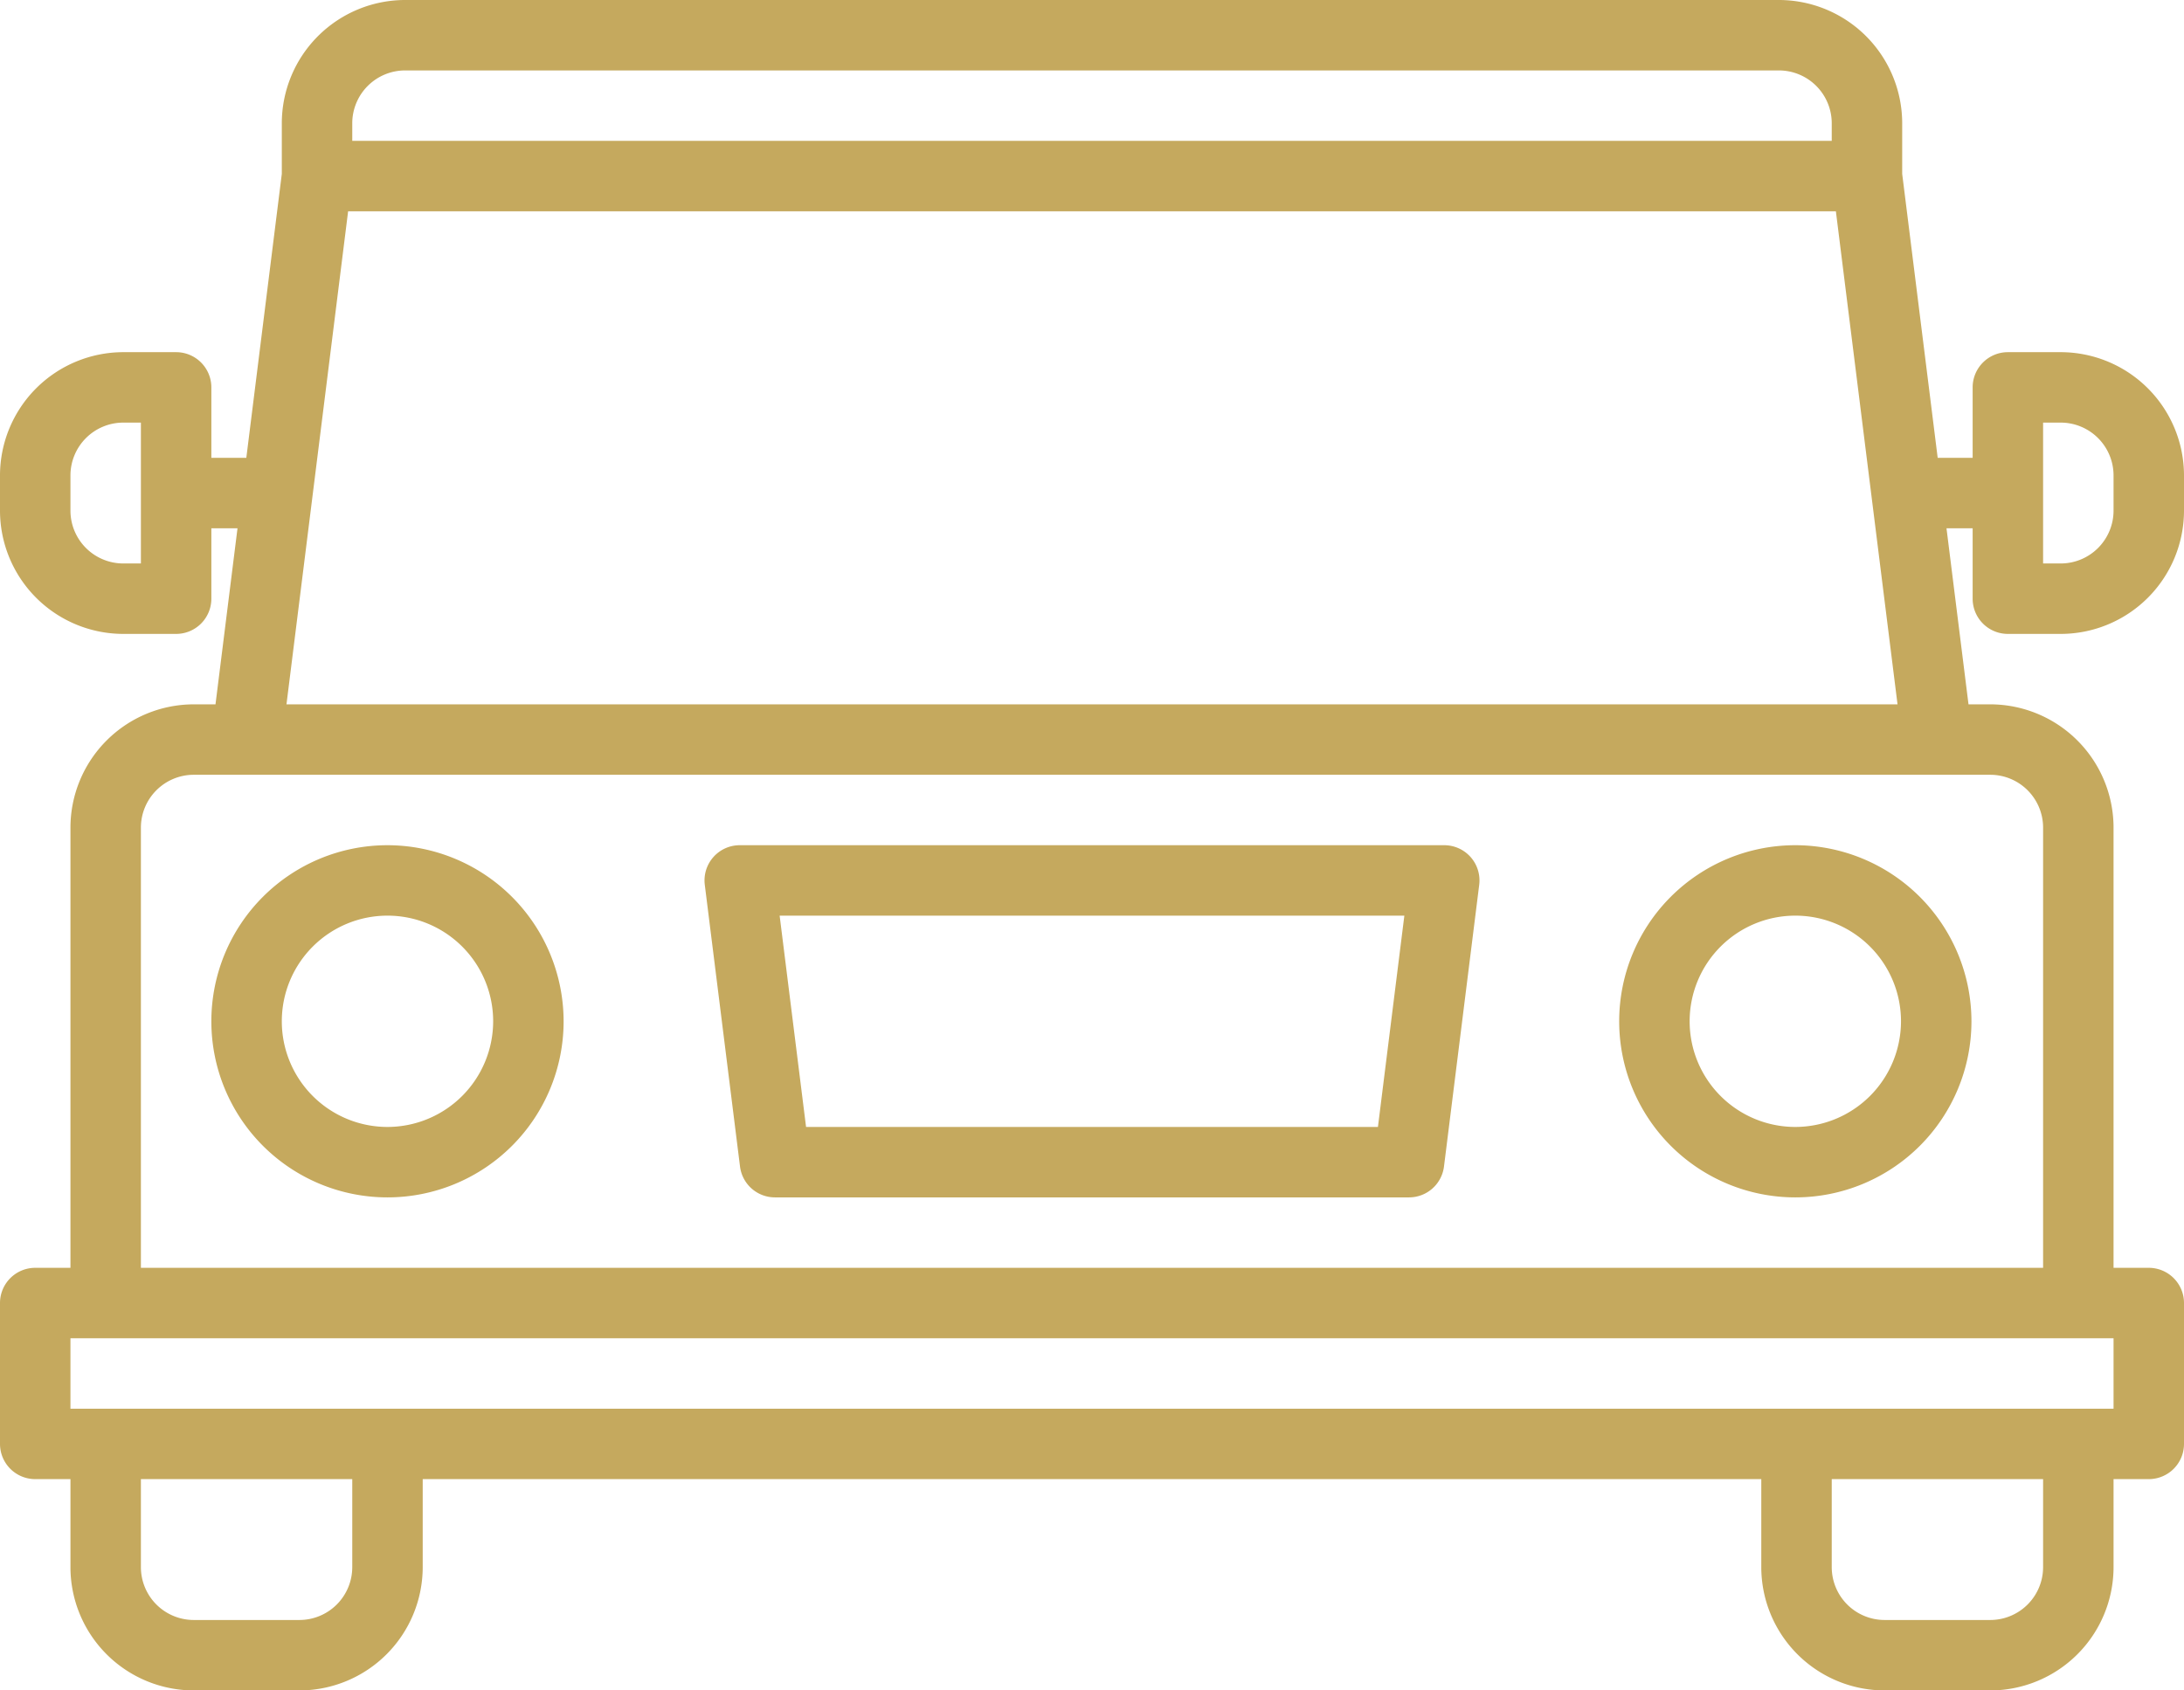
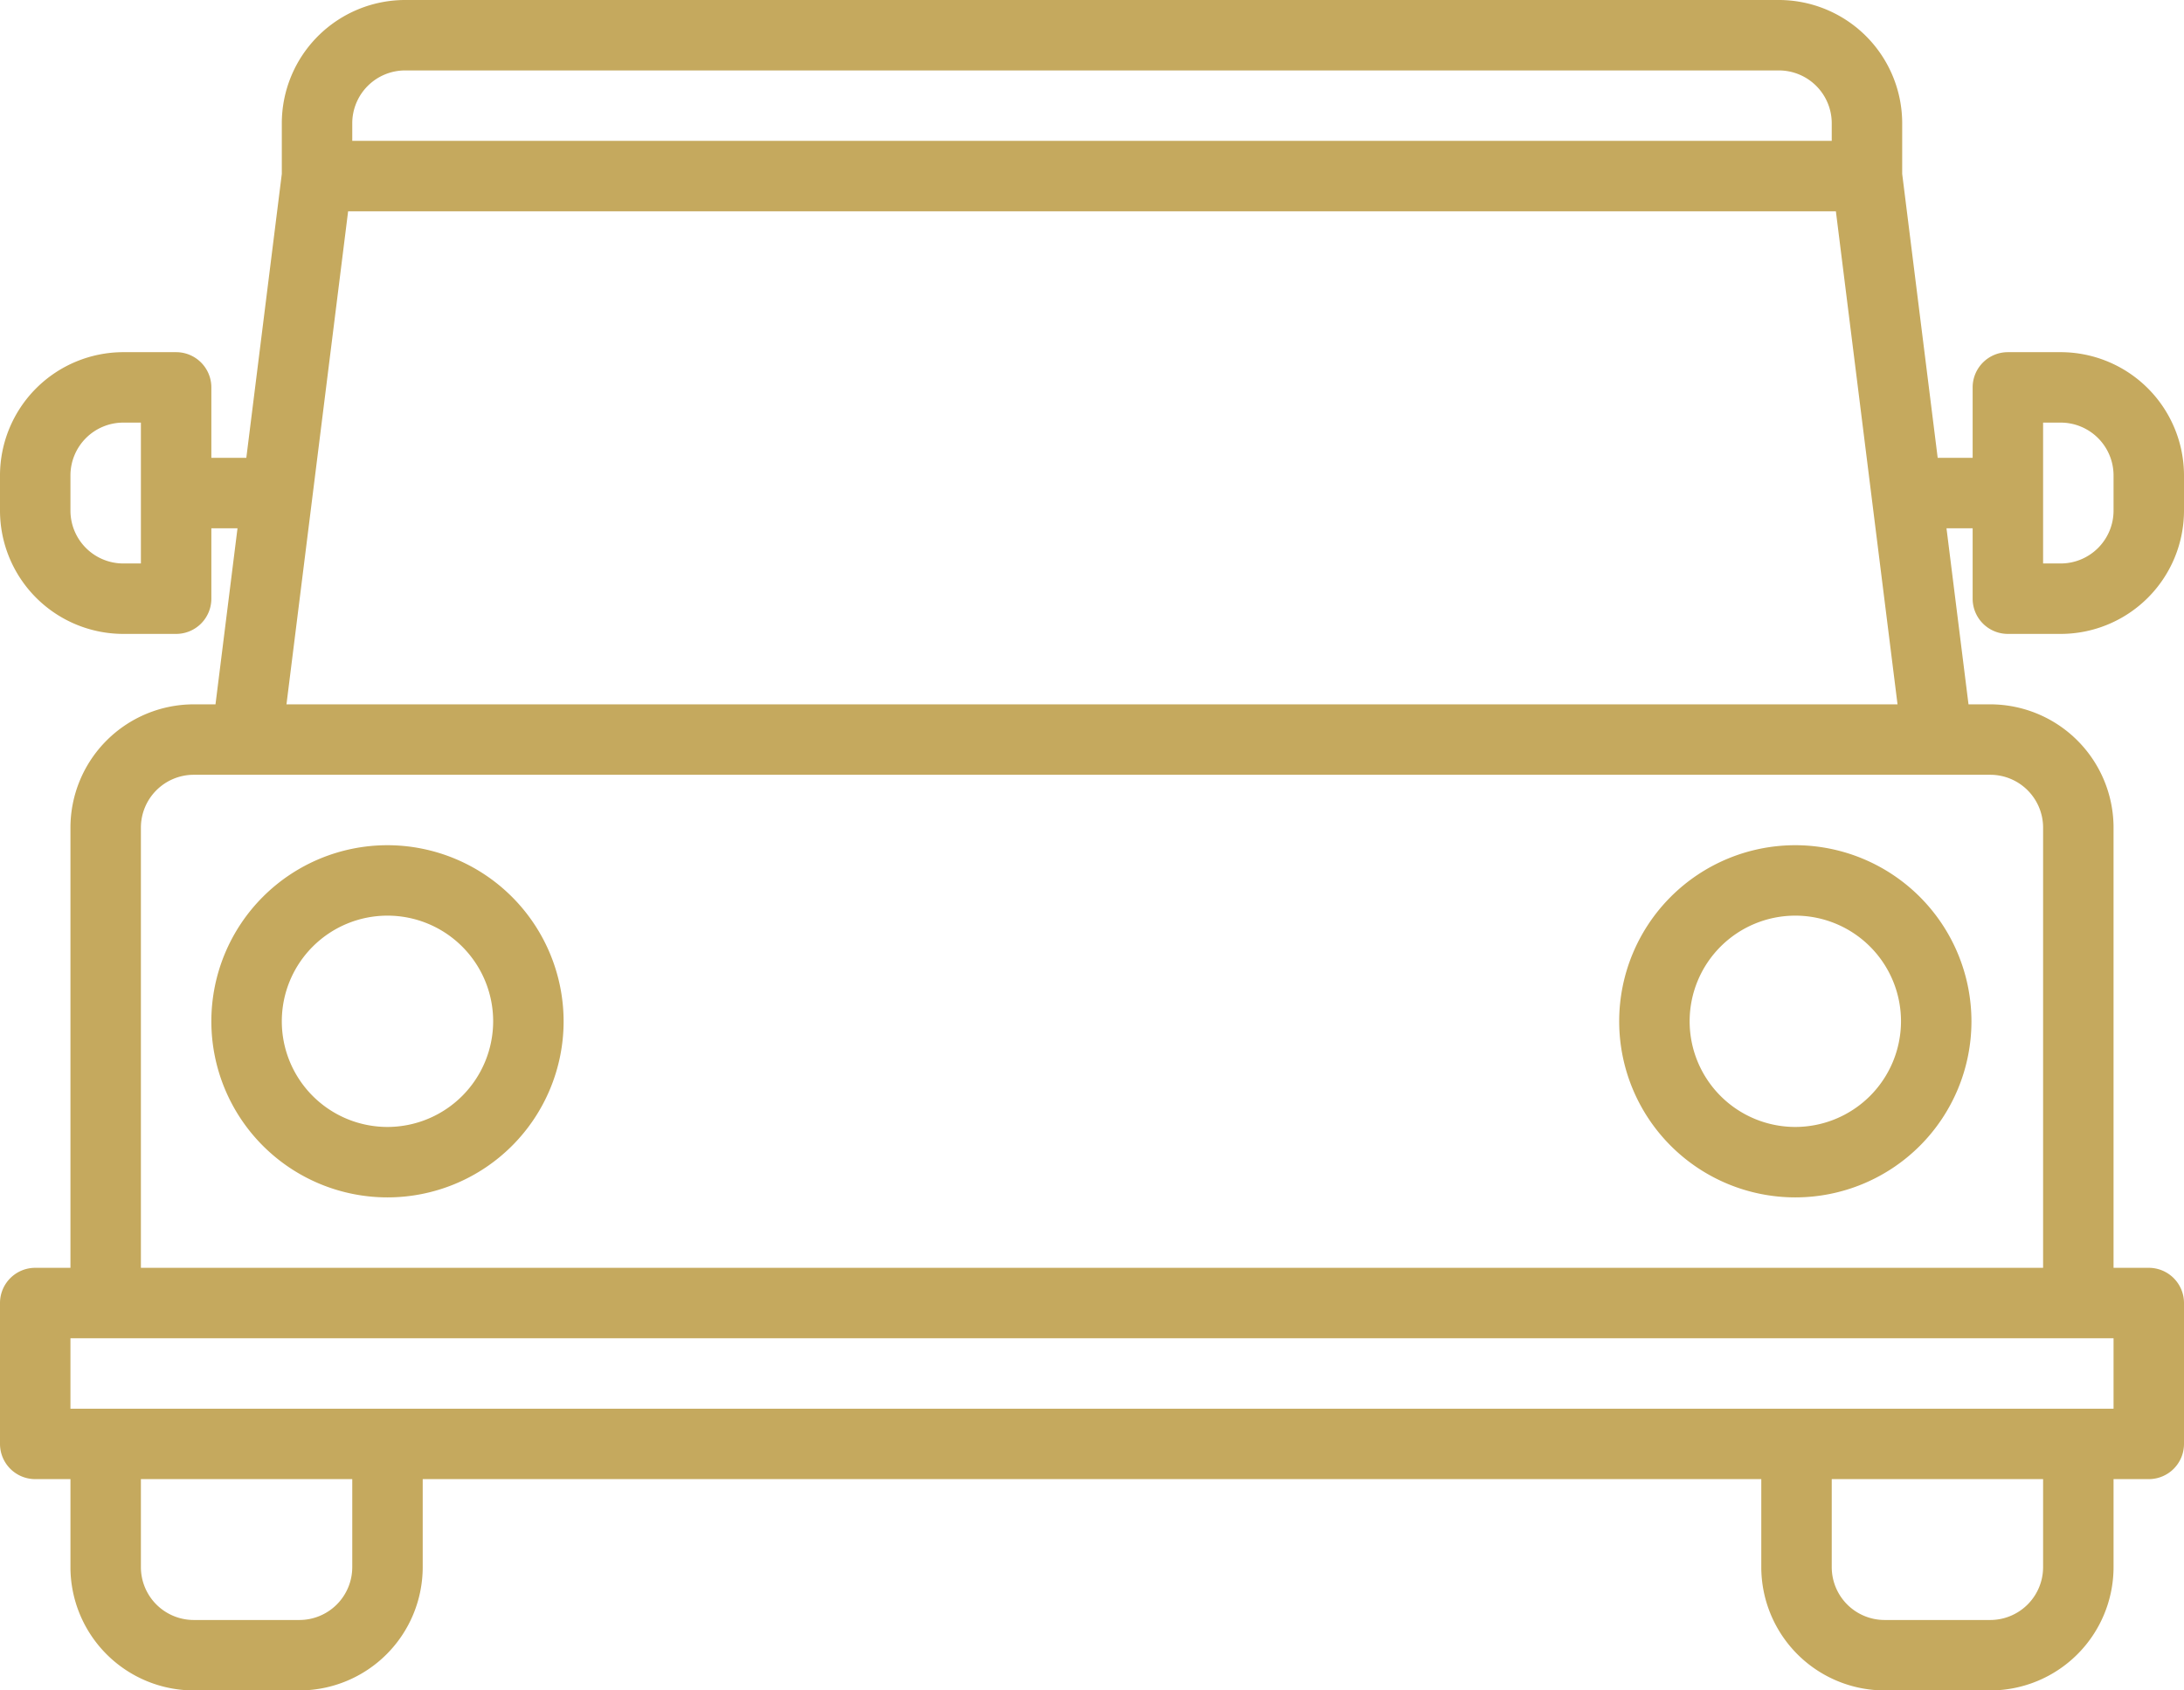
<svg xmlns="http://www.w3.org/2000/svg" fill="#c5a95e" height="384" preserveAspectRatio="xMidYMid meet" version="1" viewBox="8.0 64.0 496.0 384.0" width="496" zoomAndPan="magnify">
  <g id="change1_1">
    <path d="M96,256a40,40,0,1,0,40,40A40.045,40.045,0,0,0,96,256Zm0,64a24,24,0,1,1,24-24A24.028,24.028,0,0,1,96,320Z" />
    <path d="M415.728,256a40,40,0,1,0,40,40A40.045,40.045,0,0,0,415.728,256Zm0,64a24,24,0,1,1,24-24A24.027,24.027,0,0,1,415.728,320Z" />
-     <path d="M336,256H176a8,8,0,0,0-7.938,8.992l8,64A8,8,0,0,0,184,336H328a8,8,0,0,0,7.938-7.008l8-64A8,8,0,0,0,336,256Zm-15.062,64H191.062l-6-48H326.938Z" />
    <path d="M464,208h12a28.031,28.031,0,0,0,28-28v-8a28.031,28.031,0,0,0-28-28H464a8,8,0,0,0-8,8v16h-7.94L440,103.5V92a28.031,28.031,0,0,0-28-28H100A28.031,28.031,0,0,0,72,92v11.5L63.94,168H56V152a8,8,0,0,0-8-8H36A28.031,28.031,0,0,0,8,172v8a28.031,28.031,0,0,0,28,28H48a8,8,0,0,0,8-8V184h5.94l-5,40H52a28.031,28.031,0,0,0-28,28V352H16a8,8,0,0,0-8,8v32a8,8,0,0,0,8,8h8v20a28.031,28.031,0,0,0,28,28H76a28.031,28.031,0,0,0,28-28V400H408v20a28.031,28.031,0,0,0,28,28h24a28.031,28.031,0,0,0,28-28V400h8a8,8,0,0,0,8-8V360a8,8,0,0,0-8-8h-8V252a28.031,28.031,0,0,0-28-28h-4.94l-5-40H456v16A8,8,0,0,0,464,208Zm8-48h4a12.01,12.01,0,0,1,12,12v8a12.01,12.01,0,0,1-12,12h-4ZM40,192H36a12.01,12.01,0,0,1-12-12v-8a12.01,12.01,0,0,1,12-12h4ZM88,92a12.01,12.01,0,0,1,12-12H412a12.01,12.01,0,0,1,12,12v4H88Zm-.94,20H424.94l14,112H73.06ZM88,420a12.01,12.01,0,0,1-12,12H52a12.01,12.01,0,0,1-12-12V400H88Zm384,0a12.01,12.01,0,0,1-12,12H436a12.01,12.01,0,0,1-12-12V400h48Zm16-52v16H24V368ZM460,240a12.01,12.01,0,0,1,12,12V352H40V252a12.01,12.01,0,0,1,12-12Z" />
  </g>
</svg>